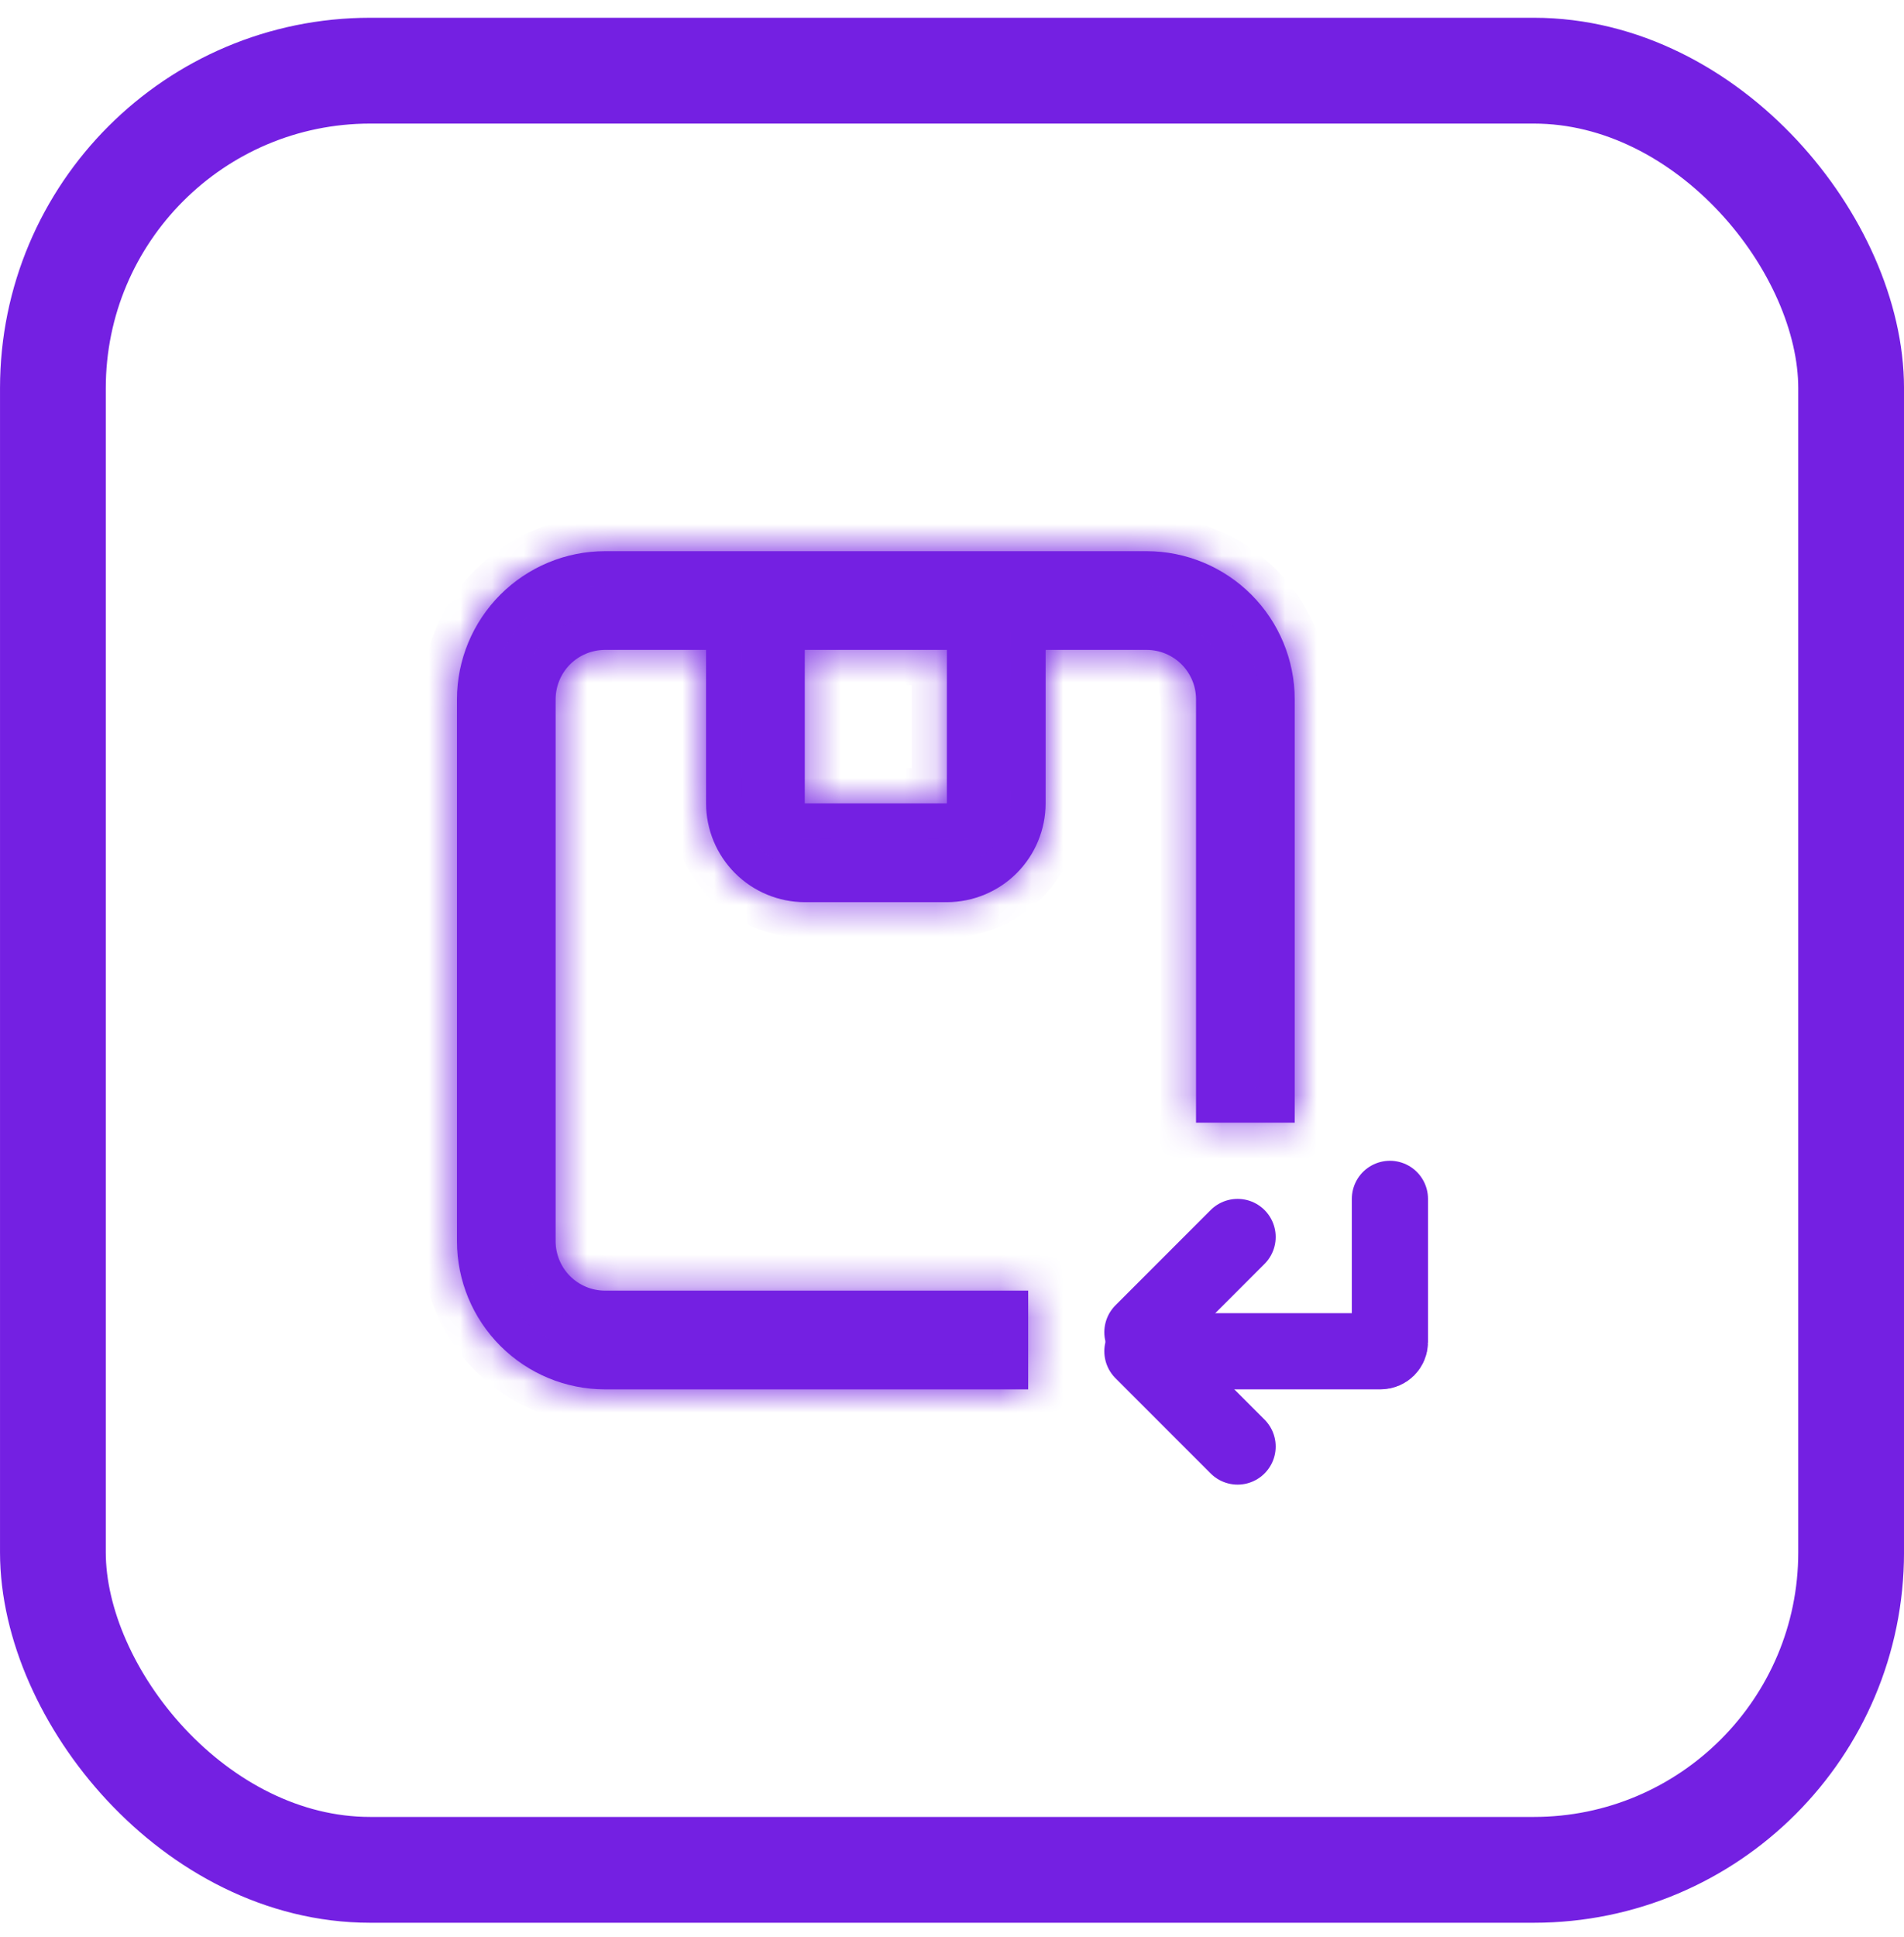
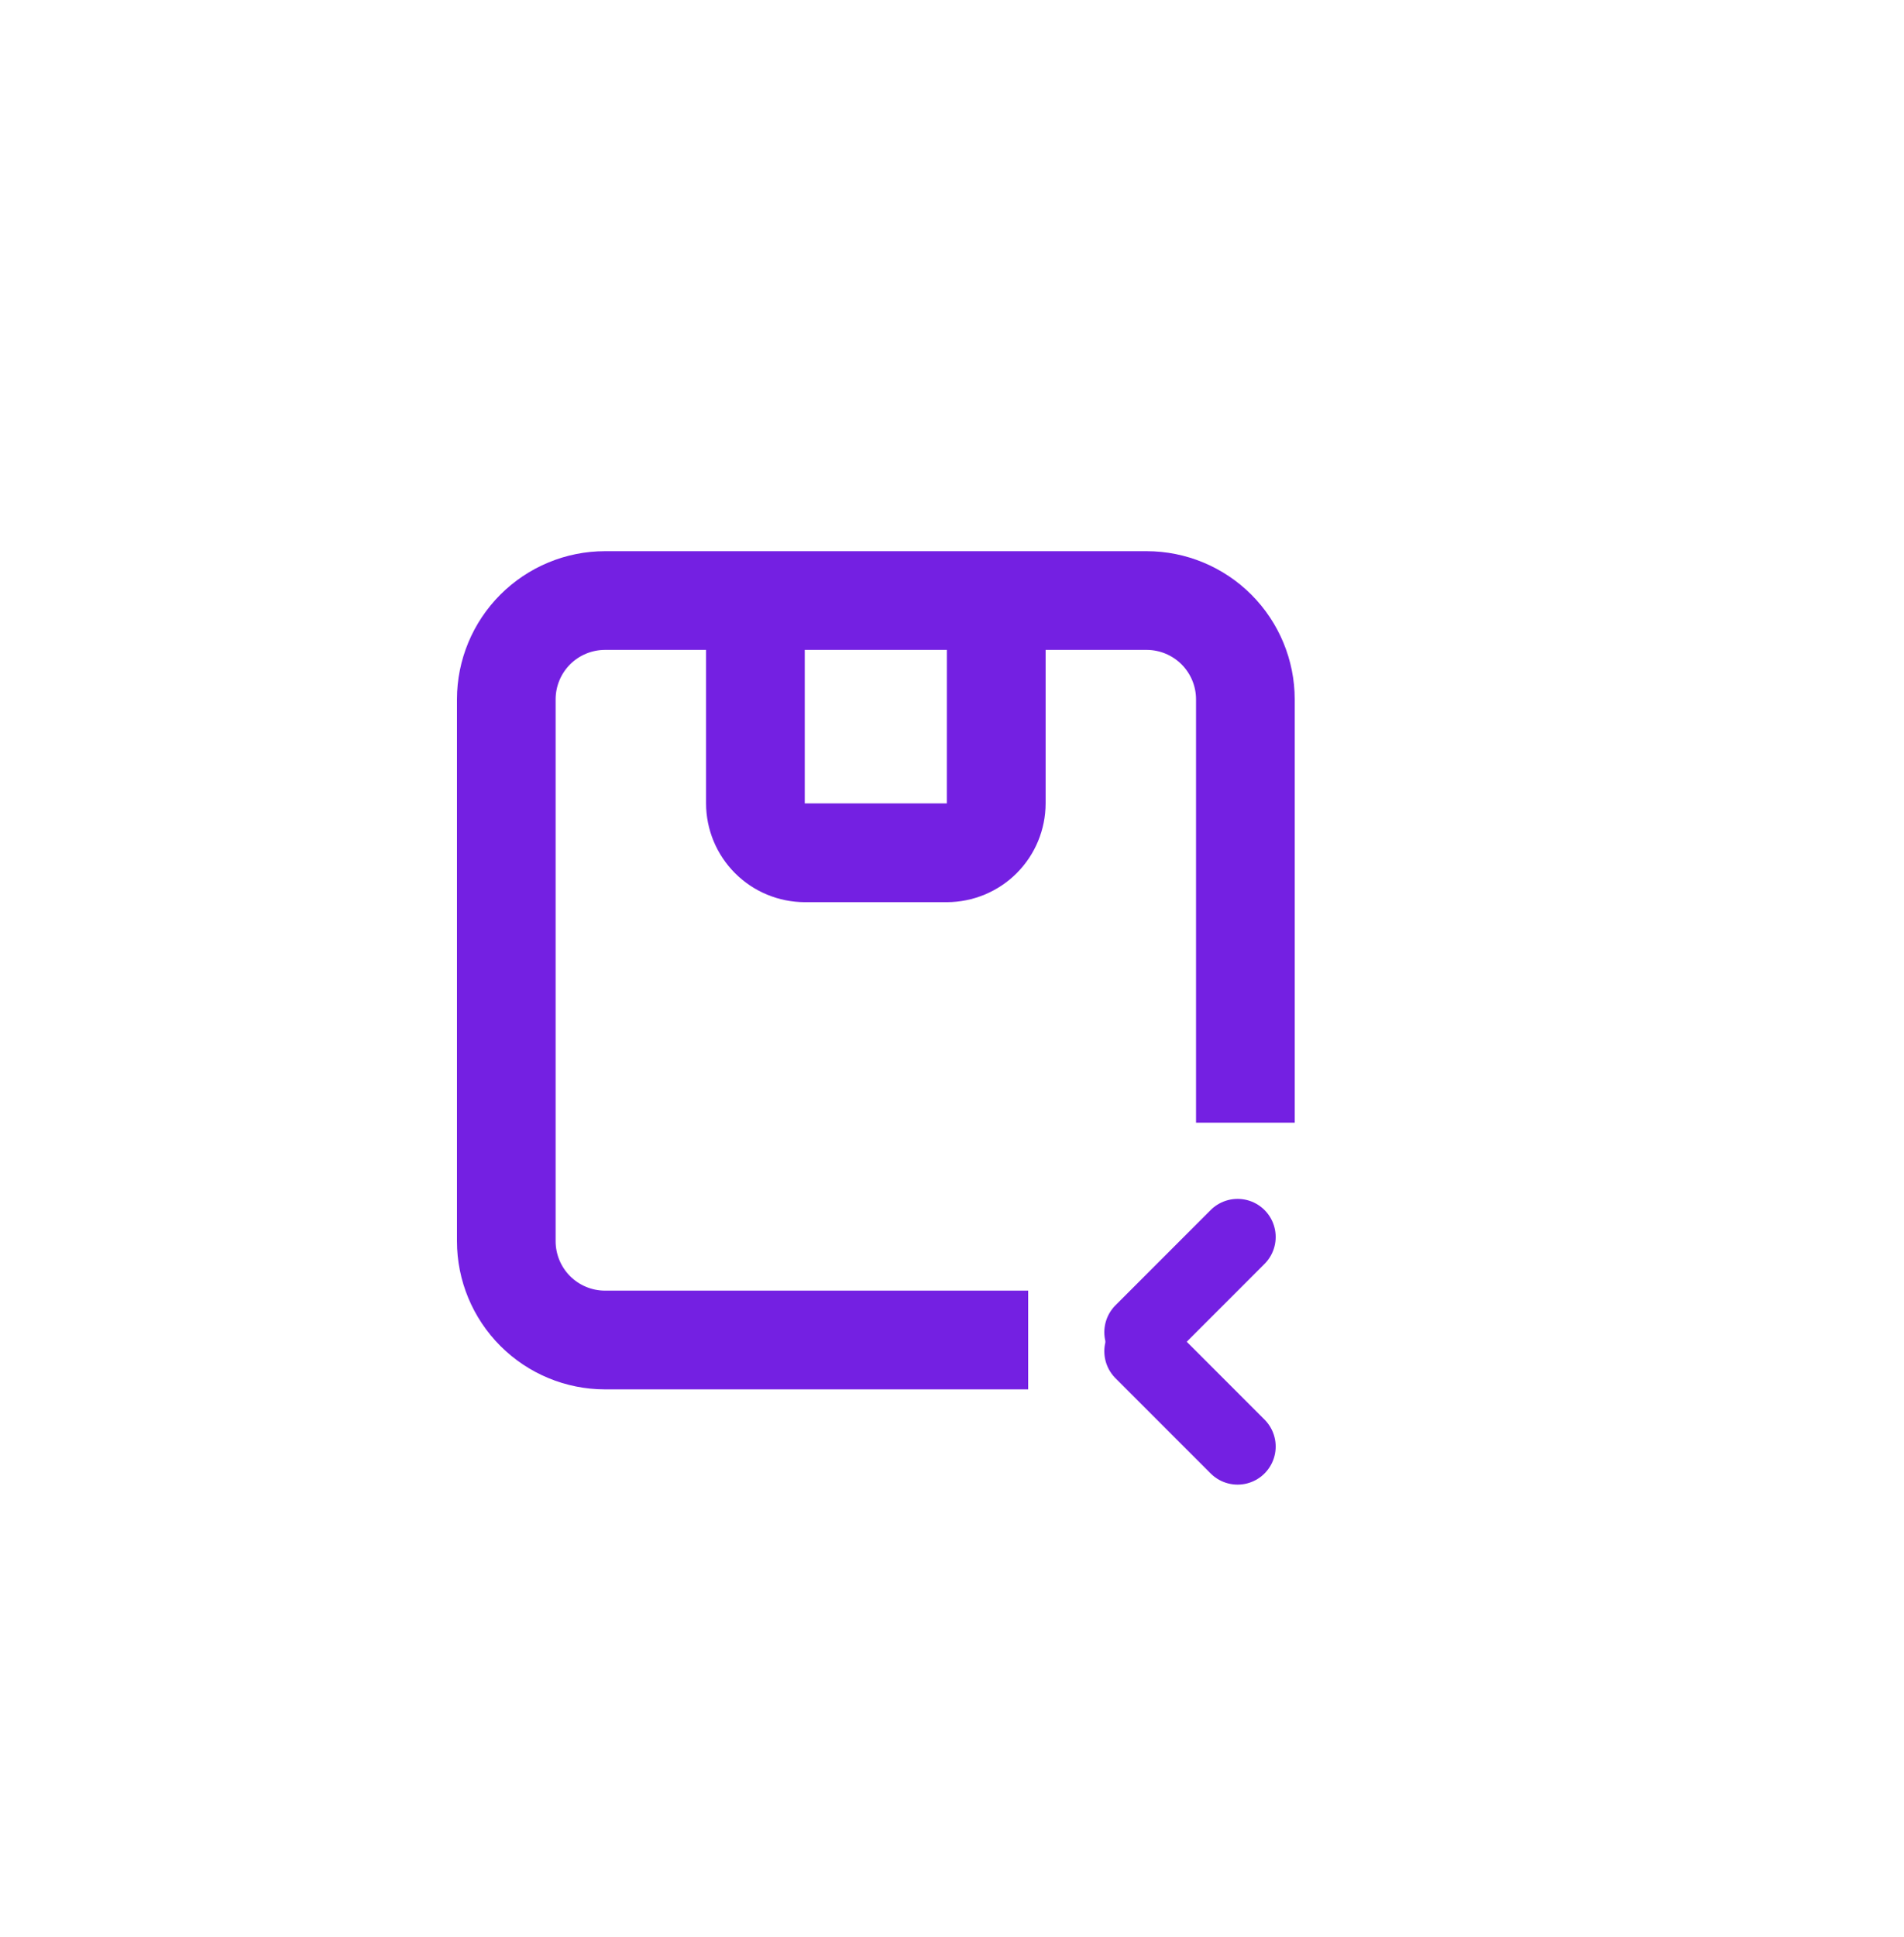
<svg xmlns="http://www.w3.org/2000/svg" width="60" height="61" viewBox="0 0 60 61" fill="none">
-   <rect x="1.667" y="2.226" width="56.667" height="56.667" rx="10" stroke="#7420E2" stroke-width="3.333" />
  <mask id="path-2-inside-1_9698_19984" fill="white">
-     <path d="M36.135 17.36C37.372 17.361 38.558 17.854 39.432 18.728C40.306 19.602 40.799 20.788 40.8 22.025V35.36H37.69V22.025C37.69 21.613 37.525 21.217 37.234 20.925C36.942 20.634 36.547 20.47 36.135 20.469H32.95V25.304C32.949 26.129 32.621 26.919 32.038 27.502C31.455 28.085 30.664 28.413 29.839 28.415H25.36C24.536 28.413 23.745 28.085 23.163 27.502C22.58 26.919 22.251 26.129 22.25 25.304V20.469H19.065C18.653 20.47 18.257 20.634 17.965 20.925C17.674 21.217 17.51 21.613 17.509 22.025V39.095C17.51 39.507 17.674 39.902 17.965 40.194C18.257 40.485 18.653 40.65 19.065 40.65H32.4V43.76H19.065C17.828 43.759 16.643 43.267 15.768 42.392C14.894 41.518 14.401 40.332 14.4 39.095V22.025C14.401 20.788 14.894 19.602 15.768 18.728C16.643 17.854 17.828 17.361 19.065 17.36H36.135ZM25.36 20.469V25.304H29.838L29.839 20.469H25.36Z" />
-   </mask>
+     </mask>
  <path d="M36.135 17.36C37.372 17.361 38.558 17.854 39.432 18.728C40.306 19.602 40.799 20.788 40.8 22.025V35.36H37.69V22.025C37.69 21.613 37.525 21.217 37.234 20.925C36.942 20.634 36.547 20.47 36.135 20.469H32.95V25.304C32.949 26.129 32.621 26.919 32.038 27.502C31.455 28.085 30.664 28.413 29.839 28.415H25.36C24.536 28.413 23.745 28.085 23.163 27.502C22.58 26.919 22.251 26.129 22.25 25.304V20.469H19.065C18.653 20.47 18.257 20.634 17.965 20.925C17.674 21.217 17.51 21.613 17.509 22.025V39.095C17.51 39.507 17.674 39.902 17.965 40.194C18.257 40.485 18.653 40.65 19.065 40.65H32.4V43.76H19.065C17.828 43.759 16.643 43.267 15.768 42.392C14.894 41.518 14.401 40.332 14.4 39.095V22.025C14.401 20.788 14.894 19.602 15.768 18.728C16.643 17.854 17.828 17.361 19.065 17.36H36.135ZM25.36 20.469V25.304H29.838L29.839 20.469H25.36Z" fill="#7420E2" />
  <path d="M36.135 17.36L36.136 16.249H36.135V17.36ZM39.432 18.728L40.218 17.942L40.218 17.942L39.432 18.728ZM40.8 22.025H41.911L41.911 22.024L40.8 22.025ZM40.8 35.36V36.471H41.911V35.36H40.8ZM37.69 35.36H36.579V36.471H37.69V35.36ZM37.69 22.025H38.801L38.801 22.024L37.69 22.025ZM37.234 20.925L38.02 20.14L38.019 20.139L37.234 20.925ZM36.135 20.469L36.136 19.358H36.135V20.469ZM32.95 20.469V19.358H31.839V20.469H32.95ZM32.95 25.304L34.061 25.306V25.304H32.95ZM32.038 27.502L32.823 28.288L32.823 28.288L32.038 27.502ZM29.839 28.415V29.526L29.841 29.526L29.839 28.415ZM25.36 28.415L25.358 29.526H25.36V28.415ZM23.163 27.502L22.377 28.288L22.377 28.288L23.163 27.502ZM22.25 25.304H21.139L21.139 25.305L22.25 25.304ZM22.25 20.469H23.362V19.358H22.25V20.469ZM19.065 20.469V19.358L19.064 19.358L19.065 20.469ZM17.965 20.925L17.18 20.14L17.18 20.14L17.965 20.925ZM17.509 22.025L16.398 22.024V22.025H17.509ZM17.509 39.095H16.398L16.398 39.096L17.509 39.095ZM17.965 40.194L17.18 40.979L17.18 40.98L17.965 40.194ZM19.065 40.65L19.064 41.761H19.065V40.65ZM32.4 40.65H33.511V39.539H32.4V40.65ZM32.4 43.76V44.871H33.511V43.76H32.4ZM19.065 43.76L19.064 44.871H19.065V43.76ZM15.768 42.392L14.982 43.178L14.982 43.178L15.768 42.392ZM14.4 39.095H13.289L13.289 39.096L14.4 39.095ZM14.4 22.025L13.289 22.024V22.025H14.4ZM15.768 18.728L14.982 17.942H14.982L15.768 18.728ZM19.065 17.36V16.249L19.064 16.249L19.065 17.36ZM25.36 20.469V19.358H24.249V20.469H25.36ZM25.36 25.304H24.249V26.415H25.36V25.304ZM29.838 25.304V26.415H30.949L30.95 25.304L29.838 25.304ZM29.839 20.469L30.951 20.47L30.951 19.358H29.839V20.469ZM36.135 17.36L36.134 18.471C37.076 18.472 37.98 18.847 38.647 19.514L39.432 18.728L40.218 17.942C39.135 16.86 37.668 16.25 36.136 16.249L36.135 17.36ZM39.432 18.728L38.646 19.514C39.313 20.18 39.688 21.084 39.689 22.026L40.8 22.025L41.911 22.024C41.91 20.492 41.3 19.025 40.218 17.942L39.432 18.728ZM40.8 22.025H39.689V35.36H40.8H41.911V22.025H40.8ZM40.8 35.36V34.249H37.69V35.36V36.471H40.8V35.36ZM37.69 35.36H38.801V22.025H37.69H36.579V35.36H37.69ZM37.69 22.025L38.801 22.024C38.801 21.317 38.519 20.639 38.02 20.14L37.234 20.925L36.448 21.711C36.532 21.794 36.579 21.908 36.579 22.026L37.69 22.025ZM37.234 20.925L38.019 20.139C37.521 19.641 36.844 19.359 36.136 19.358L36.135 20.469L36.135 21.58C36.251 21.58 36.364 21.627 36.448 21.711L37.234 20.925ZM36.135 20.469V19.358H32.95V20.469V21.58H36.135V20.469ZM32.95 20.469H31.839V25.304H32.95H34.061V20.469H32.95ZM32.95 25.304L31.839 25.303C31.838 25.833 31.627 26.342 31.252 26.717L32.038 27.502L32.823 28.288C33.614 27.497 34.059 26.424 34.061 25.306L32.95 25.304ZM32.038 27.502L31.252 26.717C30.877 27.092 30.368 27.303 29.838 27.303L29.839 28.415L29.841 29.526C30.959 29.524 32.032 29.079 32.823 28.288L32.038 27.502ZM29.839 28.415V27.303H25.36V28.415V29.526H29.839V28.415ZM25.36 28.415L25.361 27.303C24.832 27.303 24.323 27.092 23.948 26.717L23.163 27.502L22.377 28.288C23.168 29.079 24.24 29.524 25.358 29.526L25.36 28.415ZM23.163 27.502L23.948 26.717C23.573 26.342 23.362 25.833 23.362 25.303L22.25 25.304L21.139 25.305C21.141 26.424 21.586 27.497 22.377 28.288L23.163 27.502ZM22.25 25.304H23.362V20.469H22.25H21.139V25.304H22.25ZM22.25 20.469V19.358H19.065V20.469V21.58H22.25V20.469ZM19.065 20.469L19.064 19.358C18.357 19.359 17.679 19.64 17.18 20.14L17.965 20.925L18.751 21.711C18.834 21.628 18.948 21.581 19.066 21.58L19.065 20.469ZM17.965 20.925L17.18 20.14C16.68 20.639 16.399 21.317 16.398 22.024L17.509 22.025L18.62 22.026C18.62 21.908 18.668 21.794 18.751 21.711L17.965 20.925ZM17.509 22.025H16.398V39.095H17.509H18.62V22.025H17.509ZM17.509 39.095L16.398 39.096C16.399 39.803 16.681 40.48 17.18 40.979L17.965 40.194L18.751 39.408C18.667 39.324 18.62 39.211 18.62 39.094L17.509 39.095ZM17.965 40.194L17.18 40.98C17.679 41.479 18.357 41.76 19.064 41.761L19.065 40.65L19.066 39.539C18.948 39.539 18.834 39.492 18.751 39.408L17.965 40.194ZM19.065 40.65V41.761H32.4V40.65V39.539H19.065V40.65ZM32.4 40.65H31.289V43.76H32.4H33.511V40.65H32.4ZM32.4 43.76V42.649H19.065V43.76V44.871H32.4V43.76ZM19.065 43.76L19.066 42.649C18.124 42.648 17.22 42.273 16.554 41.606L15.768 42.392L14.982 43.178C16.065 44.26 17.532 44.87 19.064 44.871L19.065 43.76ZM15.768 42.392L16.554 41.606C15.887 40.94 15.512 40.036 15.511 39.094L14.4 39.095L13.289 39.096C13.29 40.628 13.9 42.095 14.982 43.178L15.768 42.392ZM14.4 39.095H15.511V22.025H14.4H13.289V39.095H14.4ZM14.4 22.025L15.511 22.026C15.512 21.084 15.887 20.18 16.554 19.514L15.768 18.728L14.982 17.942C13.9 19.025 13.29 20.492 13.289 22.024L14.4 22.025ZM15.768 18.728L16.554 19.514C17.22 18.847 18.124 18.472 19.066 18.471L19.065 17.36L19.064 16.249C17.532 16.25 16.065 16.86 14.982 17.942L15.768 18.728ZM19.065 17.36V18.471H36.135V17.36V16.249H19.065V17.36ZM25.36 20.469H24.249V25.304H25.36H26.471V20.469H25.36ZM25.36 25.304V26.415H29.838V25.304V24.193H25.36V25.304ZM29.838 25.304L30.95 25.304L30.951 20.47L29.839 20.469L28.728 20.469L28.727 25.304L29.838 25.304ZM29.839 20.469V19.358H25.36V20.469V21.58H29.839V20.469Z" fill="#7420E2" mask="url(#path-2-inside-1_9698_19984)" />
-   <path d="M43.8 37.76L43.8 42.269C43.8 42.429 43.669 42.56 43.508 42.56L37.8 42.56" stroke="#7420E2" stroke-width="2.4" stroke-linecap="round" />
  <path d="M36 42.56L39 45.56" stroke="#7420E2" stroke-width="2.4" stroke-linecap="round" />
  <path d="M36 41.96L39 38.96" stroke="#7420E2" stroke-width="2.4" stroke-linecap="round" />
</svg>